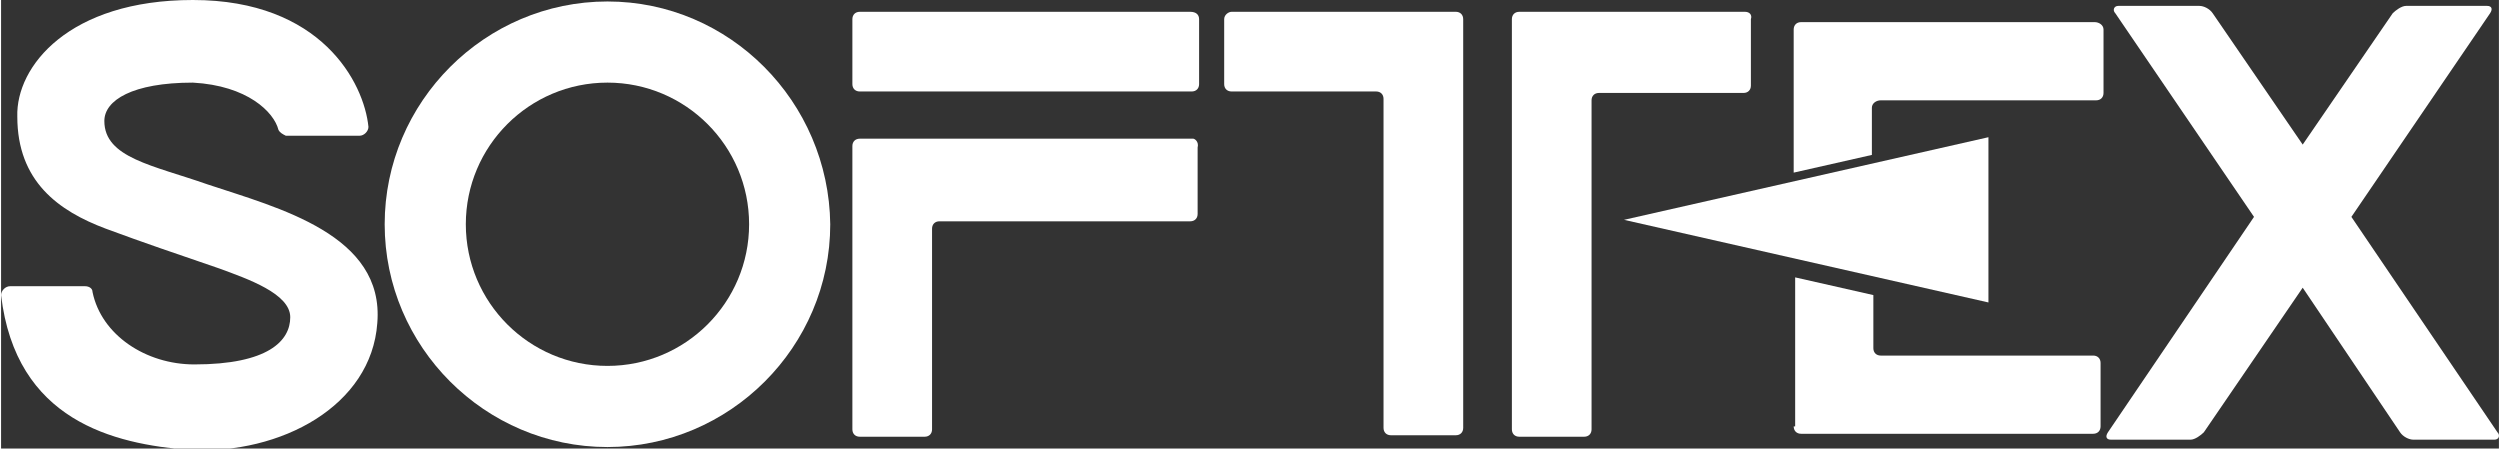
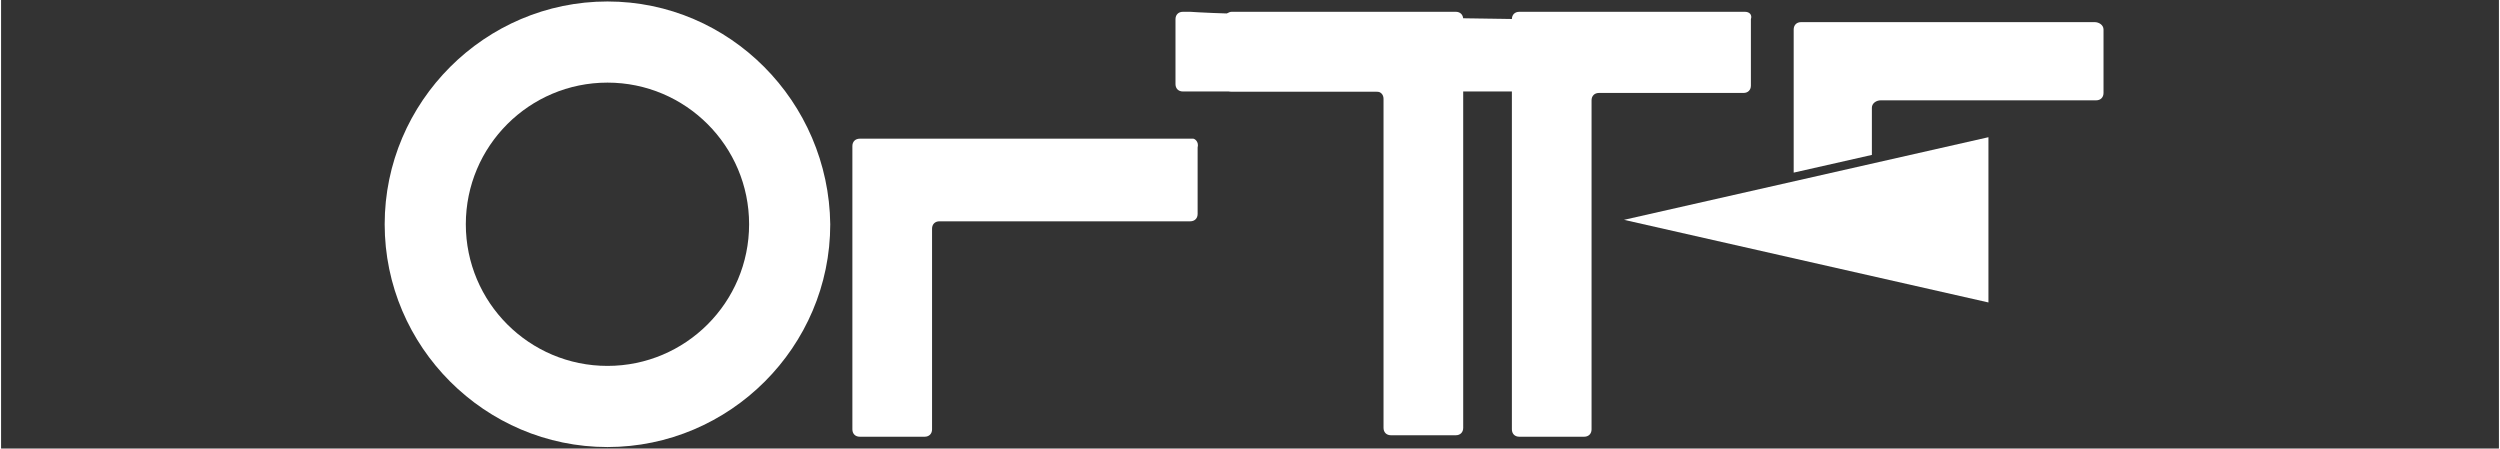
<svg xmlns="http://www.w3.org/2000/svg" version="1.1" id="レイヤー_1" x="0px" y="0px" viewBox="0 0 169.3 30.4" style="enable-background:new 0 0 169.3 30.4;" xml:space="preserve" width="169.278" height="30.37">
  <rect x="0" y="0" width="169.3" height="30.4" fill="#333333" stroke="none" />
  <style type="text/css">
	.st0{fill:#FFFFFF;}
</style>
  <g>
    <g>
      <g>
        <g>
          <path class="st0" d="M41.1,0.1C32.8,0.1,26,6.9,26,15.2c0,8.3,6.8,15.1,15.1,15.1c8.3,0,15.1-6.8,15.1-15.1      C56.1,6.9,49.4,0.1,41.1,0.1z M41.1,24.8c-5.3,0-9.6-4.3-9.6-9.6c0-5.3,4.3-9.6,9.6-9.6c5.3,0,9.6,4.3,9.6,9.6      C50.7,20.5,46.4,24.8,41.1,24.8z" />
-           <path class="st0" d="M80.6,0.8c-0.2,0-0.2,0-0.5,0H58.2c-0.3,0-0.5,0.2-0.5,0.5v4.4c0,0.3,0.2,0.5,0.5,0.5h22.5      c0.3,0,0.5-0.2,0.5-0.5V1.3C81.2,1,81,0.8,80.6,0.8z" />
+           <path class="st0" d="M80.6,0.8c-0.2,0-0.2,0-0.5,0c-0.3,0-0.5,0.2-0.5,0.5v4.4c0,0.3,0.2,0.5,0.5,0.5h22.5      c0.3,0,0.5-0.2,0.5-0.5V1.3C81.2,1,81,0.8,80.6,0.8z" />
          <path class="st0" d="M82.9,1.3v4.4c0,0.3,0.2,0.5,0.5,0.5h9.8c0.3,0,0.5,0.2,0.5,0.5v22.3c0,0.3,0.2,0.5,0.5,0.5h4.4      c0.3,0,0.5-0.2,0.5-0.5V1.3c0-0.3-0.2-0.5-0.5-0.5H84c-0.3,0-0.4,0-0.6,0C83.2,0.8,82.9,1,82.9,1.3z" />
          <path class="st0" d="M118.2,0.8c-0.1,0-0.3,0-0.6,0h-14.7c-0.3,0-0.5,0.2-0.5,0.5v27.8c0,0.3,0.2,0.5,0.5,0.5h4.4      c0.3,0,0.5-0.2,0.5-0.5V6.8c0-0.3,0.2-0.5,0.5-0.5h9.8c0.3,0,0.5-0.2,0.5-0.5V1.3C118.7,1,118.5,0.8,118.2,0.8z" />
          <path class="st0" d="M80.8,9.4c-0.2,0-0.3,0-0.6,0H58.2c-0.3,0-0.5,0.2-0.5,0.5v19.2c0,0.3,0.2,0.5,0.5,0.5h4.4      c0.3,0,0.5-0.2,0.5-0.5V15.5c0-0.3,0.2-0.5,0.5-0.5h17c0.3,0,0.5-0.2,0.5-0.5V10C81.2,9.6,80.9,9.4,80.8,9.4z" />
        </g>
        <polygon class="st0" points="110,14.9 134.7,20.5 134.7,9.3 110,14.9    " />
-         <path class="st0" d="M18.8,8.8c-0.3-1.2-2.1-3-5.8-3.2c-4.1,0-6,1.2-6,2.6c0,2.5,3.3,3,7,4.3c4.8,1.6,12,3.4,11.5,9.4     c-0.4,5.6-6.5,8.9-12.7,8.6C7.6,30.1,1,28.5,0,20c0-0.3,0.3-0.6,0.6-0.6h5.1c0.2,0,0.5,0.1,0.5,0.4c0.6,2.9,3.6,4.9,6.9,4.9     c5,0,6.5-1.6,6.5-3.2c0-1.6-2.9-2.6-4.8-3.3c-3.2-1.1-5-1.7-7.7-2.7c-3.2-1.2-6-3.2-6-7.6C1,4.5,4.6,0,13,0     c8.7,0,11.6,5.6,11.9,8.6c0,0.3-0.3,0.6-0.6,0.6h-5C19.1,9.1,18.9,9,18.8,8.8z" />
      </g>
-       <path class="st0" d="M156,19.5l-6.7,9.8c-0.2,0.2-0.6,0.5-0.9,0.5H143c-0.3,0-0.4-0.2-0.2-0.5l9.9-14.6l-9.4-13.8    c-0.2-0.2-0.1-0.5,0.2-0.5c0.3,0,0.8,0,1.1,0h4.4c0.3,0,0.7,0.2,0.9,0.5l6.1,8.9h0l6.1-8.9c0.2-0.2,0.6-0.5,0.9-0.5h4.4    c0.3,0,0.8,0,1.1,0c0.3,0,0.4,0.2,0.2,0.5l-9.4,13.8l9.9,14.6c0.2,0.2,0.1,0.5-0.2,0.5h-5.5c-0.3,0-0.7-0.2-0.9-0.5L156,19.5    L156,19.5z" />
    </g>
    <g>
-       <path class="st0" d="M121.5,28.9c0,0.3,0.2,0.5,0.5,0.5h19.8c0.3,0,0.5-0.2,0.5-0.5v-4.3c0-0.3-0.2-0.5-0.5-0.5h-14.4    c-0.3,0-0.5-0.2-0.5-0.5V20l-5.3-1.2V28.9z" />
      <path class="st0" d="M127.4,6.8h14.6c0.3,0,0.5-0.2,0.5-0.5V2c0-0.3-0.3-0.5-0.6-0.5c-0.1,0-0.2,0-0.5,0H122    c-0.3,0-0.5,0.2-0.5,0.5v9.7l5.3-1.2V7.3C126.8,7,127.1,6.8,127.4,6.8z" />
    </g>
  </g>
</svg>